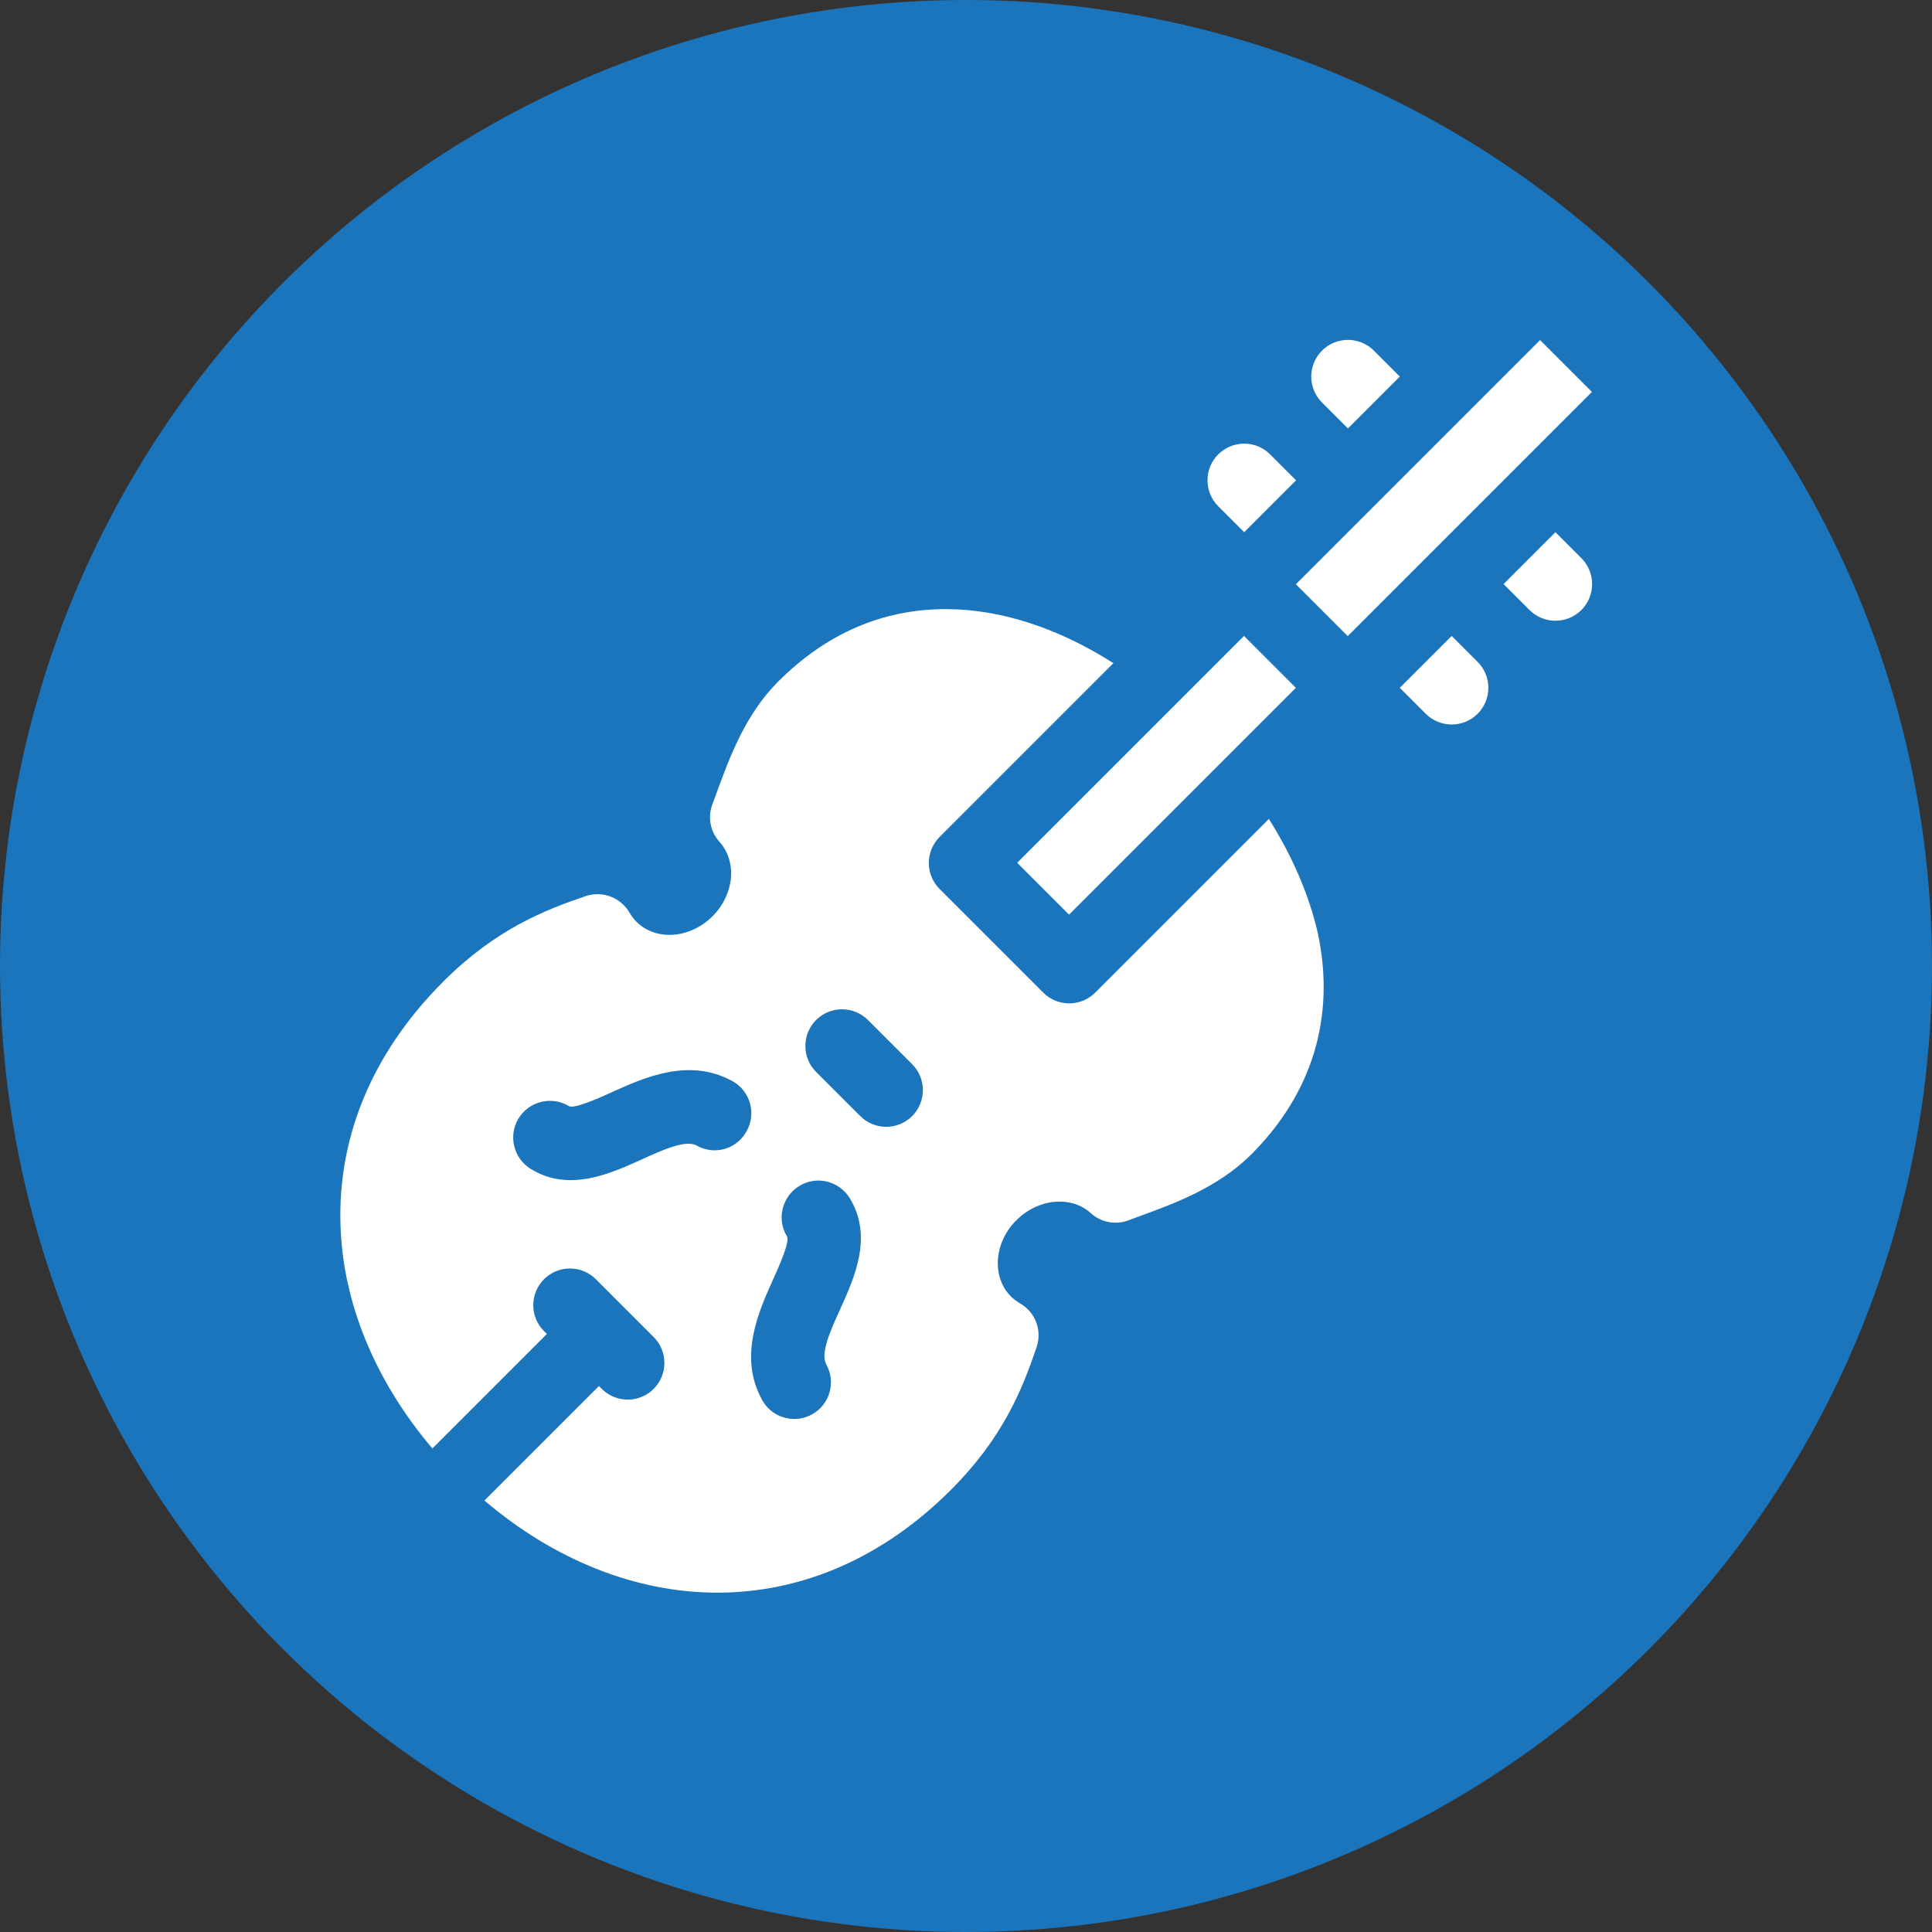
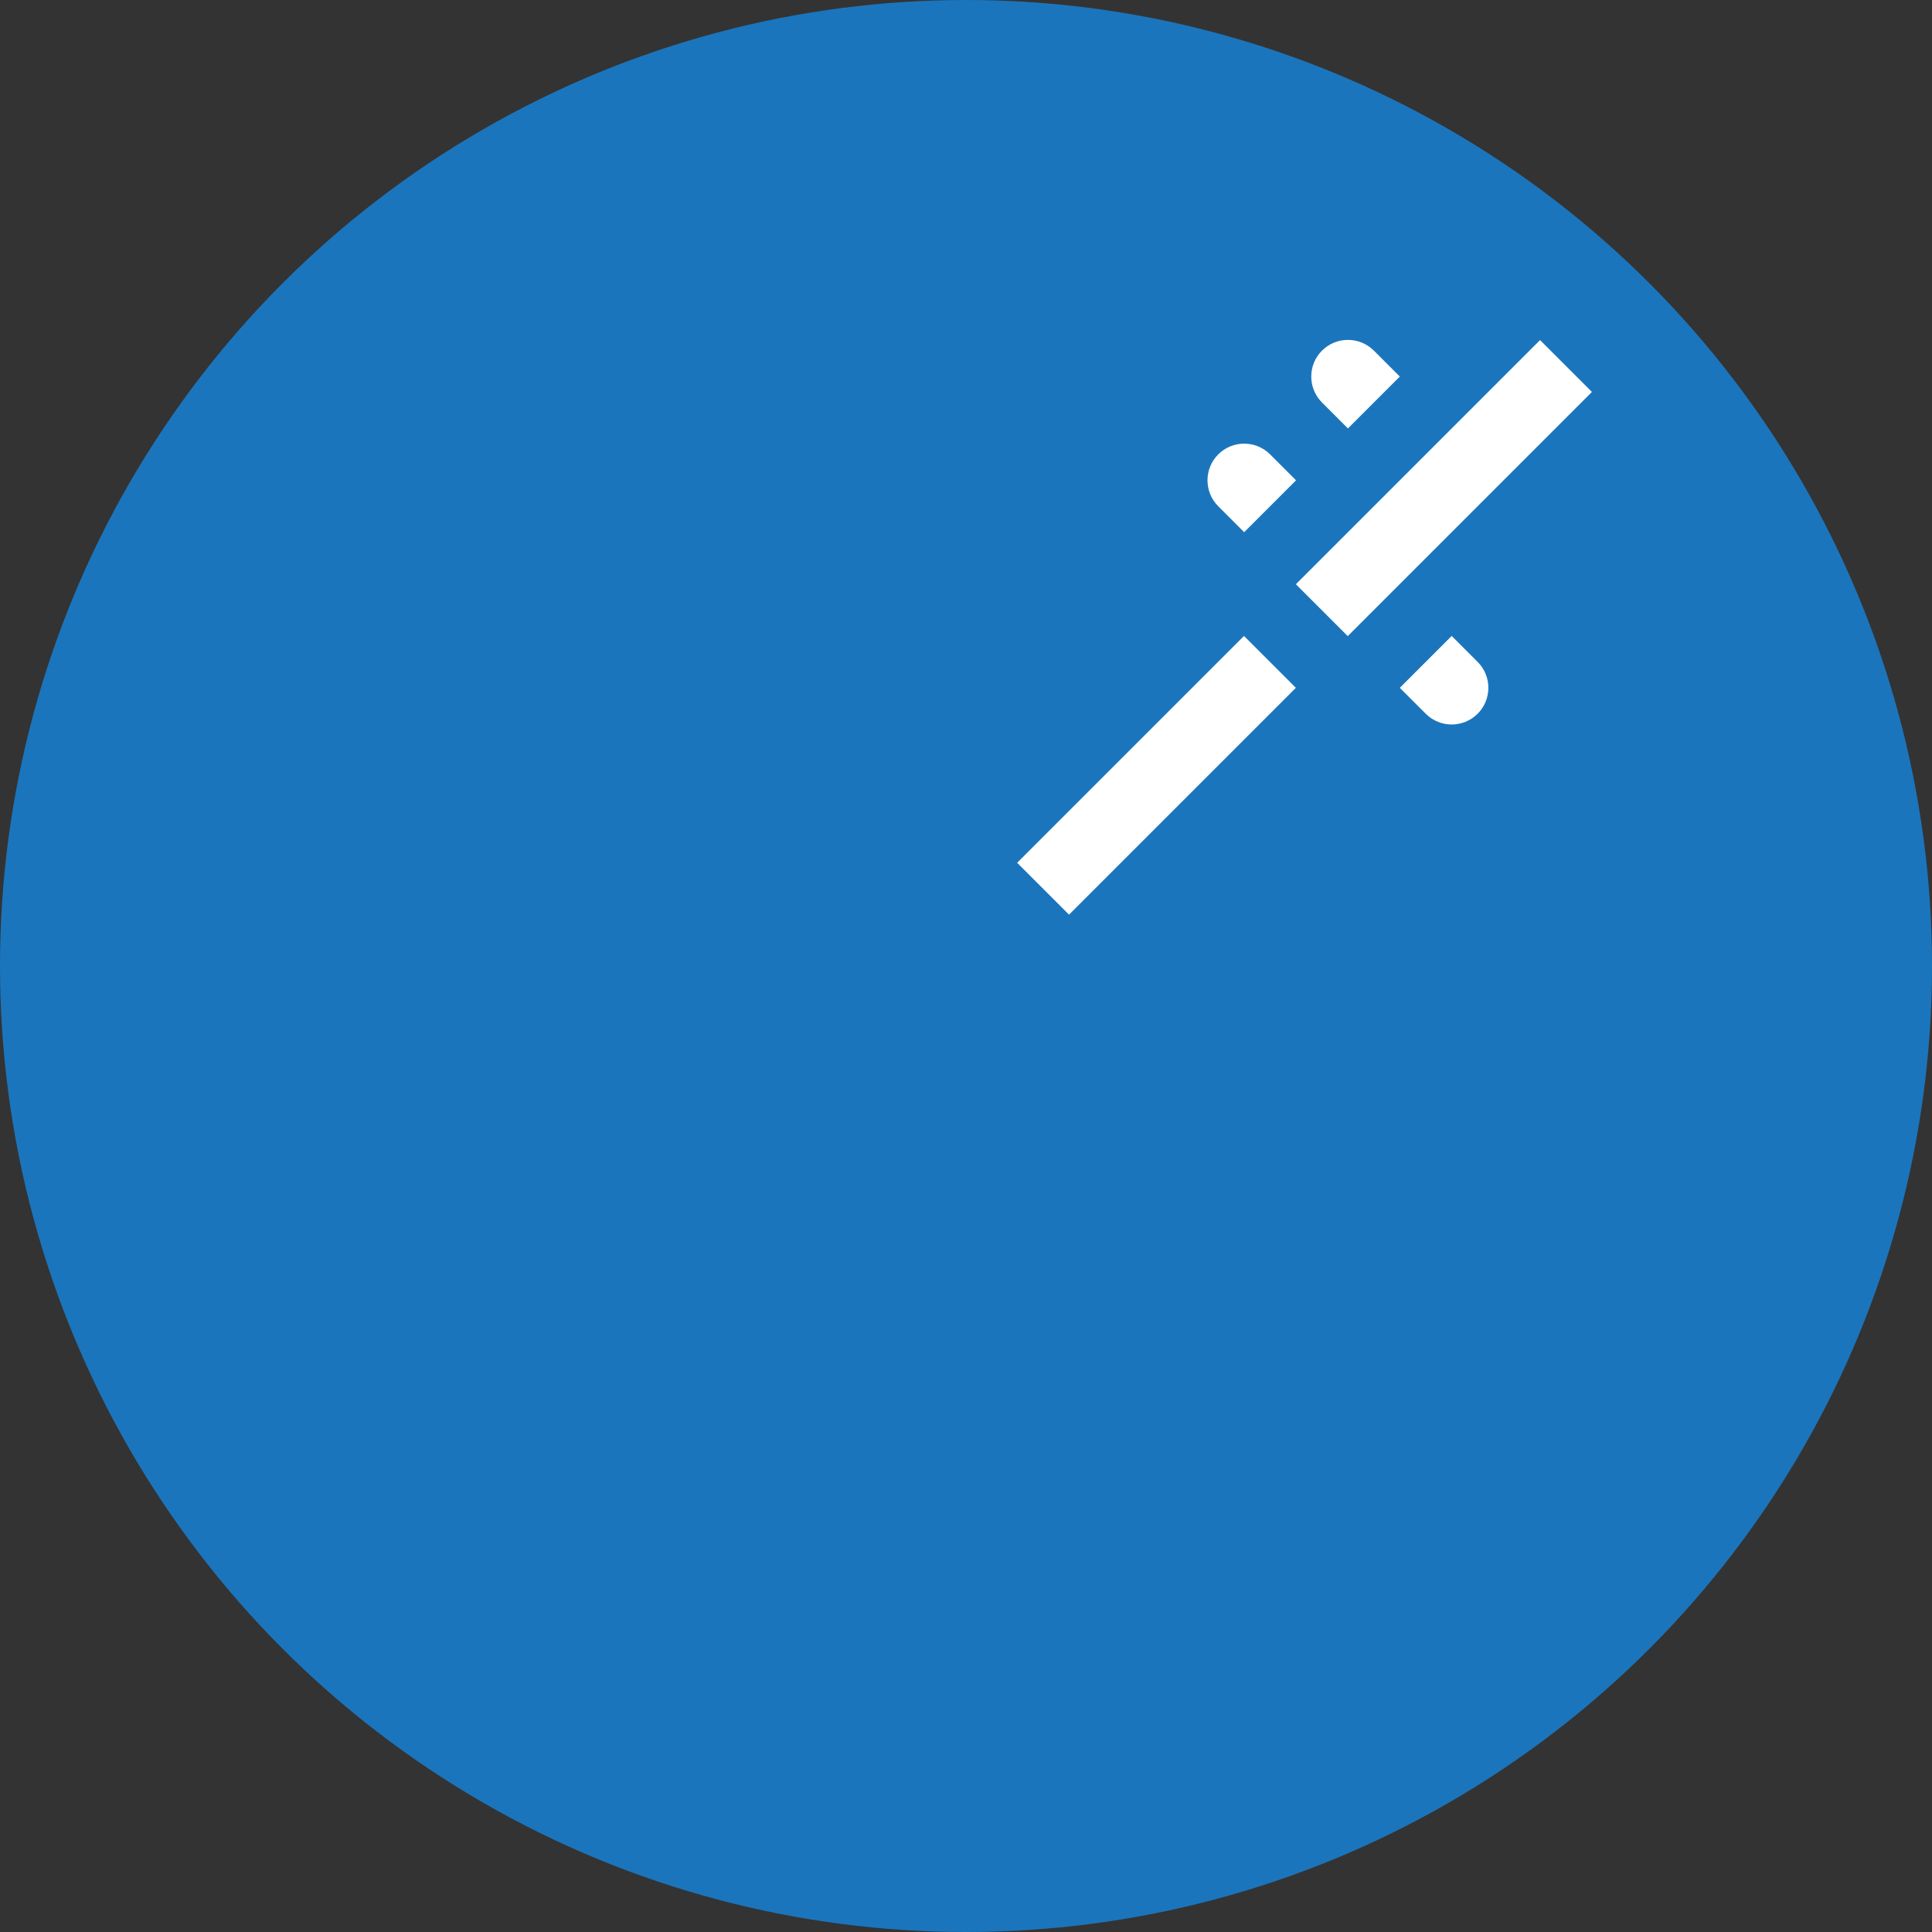
<svg xmlns="http://www.w3.org/2000/svg" version="1.1" x="0px" y="0px" viewBox="0 0 1080 1080" style="enable-background:new 0 0 1080 1080;" xml:space="preserve">
  <rect x="0" y="0" width="1080" height="1080" fill="#333333" stroke="none" />
  <style type="text/css">
	.st0{fill:#1B75BC;}
	.st1{display:none;}
	.st2{display:inline;fill:#00A79D;}
	.st3{display:inline;fill:#8DC63F;}
	.st4{display:inline;fill:#00A651;}
	.st5{display:inline;fill:#F9ED32;}
	.st6{display:inline;fill:#939598;}
	.st7{display:inline;fill:#F26522;}
	.st8{display:inline;fill:#EF4136;}
	.st9{display:inline;fill:#F7941D;}
	.st10{display:inline;fill:#27AAE1;}
	.st11{display:inline;fill:#8B5E3C;}
	.st12{display:inline;fill:#FFDE17;}
	.st13{display:inline;}
	.st14{fill:#FFFFFF;}
	.st15{display:inline;fill:#FFFFFF;}
</style>
  <g id="CIRCLES">
    <g id="CIRCLE">
      <circle class="st0" cx="540" cy="540" r="540" />
    </g>
    <g id="CIRCLE_11_" class="st1">
      <circle class="st2" cx="540" cy="540" r="540" />
    </g>
    <g id="CIRCLE_10_" class="st1">
      <circle class="st3" cx="540" cy="540" r="540" />
    </g>
    <g id="CIRCLE_9_" class="st1">
      <circle class="st4" cx="540" cy="540" r="540" />
    </g>
    <g id="CIRCLE_8_" class="st1">
      <circle class="st5" cx="540" cy="540" r="540" />
    </g>
    <g id="CIRCLE_7_" class="st1">
      <circle class="st6" cx="540" cy="540" r="540" />
    </g>
    <g id="CIRCLE_6_" class="st1">
      <circle class="st7" cx="540" cy="540" r="540" />
    </g>
    <g id="CIRCLE_5_" class="st1">
      <circle class="st8" cx="540" cy="540" r="540" />
    </g>
    <g id="CIRCLE_4_" class="st1">
      <circle class="st9" cx="540" cy="540" r="540" />
    </g>
    <g id="CIRCLE_3_" class="st1">
      <circle class="st10" cx="540" cy="540" r="540" />
    </g>
    <g id="CIRCLE_2_" class="st1">
      <circle class="st11" cx="540" cy="540" r="540" />
    </g>
    <g id="CIRCLE_1_" class="st1">
      <circle class="st12" cx="540" cy="540" r="540" />
    </g>
  </g>
  <g>
    <g id="BRASS" class="st1">
      <g class="st13">
        <path class="st14" d="M506.6,471.4l101.9,101.9l175.3-76.9L583.7,296.2L506.6,471.4z" />
        <path class="st14" d="M917.3,462.3L617.8,162.9c-3.6-3.6-9.5-3.6-13.2,0l-37,37c-3.6,3.6-3.6,9.5,0,13.2     c29.9,30,0.9,0.9,299.4,299.5c3.6,3.6,9.5,3.6,13.2,0l37-37C920.9,471.8,920.9,465.9,917.3,462.3z" />
        <path class="st14" d="M279.3,709.3l-54.5,54.5c-6.3,6.3-6.3,16.6,0,22.9l68.4,68.4c6.3,6.3,16.6,6.3,22.9,0     c17.7-17.7,48.8-48.8,54.5-54.5L279.3,709.3z" />
        <path class="st14" d="M312.8,675.7l66-66l91.3,91.3l-66,66L312.8,675.7z" />
        <path class="st14" d="M569.7,601.5l-91.3-91.3l-66,66l91.3,91.3L569.7,601.5z" />
      </g>
    </g>
    <g id="AC._BASS_GUITAR" class="st1">
-       <path class="st15" d="M608,413.7l28.6-28.6l59.2,59.2l-28.6,28.6L608,413.7z" />
+       <path class="st15" d="M608,413.7l28.6-28.6l59.2,59.2l-28.6,28.6L608,413.7" />
      <path class="st15" d="M550.7,471l28.6-28.6l59.2,59.2l-28.6,28.6L550.7,471z" />
      <path class="st15" d="M705.6,280.8c-3.3,1.6-4.7,5.4-3.3,8.7l0.3,0.6l6.9,22.2c-0.4,0.3-0.7,0.7-1.1,1l-43,43l59.2,59.2l43-43    c0.5-0.5,0.9-1,1.4-1.5l22.2,6.9c3.2,1,6.7-0.5,8.1-3.5c27.9-58.6,84.4-85.8,86.9-86.9c1.7-0.8,2.9-2.2,3.5-3.9    c0.6-1.7,0.5-3.6-0.4-5.3l-28.5-56c-0.3-0.6-0.7-1.2-1.2-1.7c-0.5-0.5-1.1-0.9-1.7-1.2l-55.2-28.1l-0.5-0.3    c-1.4-0.9-3.1-1.2-4.7-0.9c-2.2,0.4-4,1.8-4.9,3.8C792.3,194.5,764.8,252.7,705.6,280.8L705.6,280.8z" />
-       <path class="st15" d="M555.4,719.2c-0.8-12.3,7.1-23.3,18.8-26.1c20.5-5,39.3-15.6,54.3-30.7c10.6-10.7,18.9-23.3,24.6-37.2    c3.1-7.6,1.3-16.2-4.4-22c-0.1-0.1-0.2-0.2-0.3-0.3c-6-5.7-14.8-7.3-22.4-3.9c-20.6,9.3-48.4,4.2-72.9-12l28.2-28.2l-59.2-59.2    l-17.8,17.8c-3.9-19.6-0.4-38,11.5-50c3.4-3.4,7.5-6.2,12-8.4c7.8-3.7,12.5-11.9,11.5-20.5c-0.9-8.6-7.2-15.7-15.7-17.6    c-38.7-8.8-78.4,2.5-106.3,30.2c-15.1,15-25.7,33.8-30.7,54.5c-2.8,11.6-13.8,19.6-26.1,18.8c-46.8-2.8-92.6,14.5-125.5,47.4    c-59.9,59.9-59.9,157.5,0,217.4l55.6,55.6C350.5,905,448.1,905,508,845C541.1,812,558.3,766.1,555.4,719.2z M397.2,725.5    l-42.7-42.7c-7.9-7.9-7.9-20.7,0-28.7c7.9-7.9,20.7-7.9,28.7,0l42.7,42.7c7.9,7.9,7.9,20.7,0,28.7    C417.9,733.5,405.1,733.5,397.2,725.5z M461.2,661.5l-42.7-42.7c-7.9-7.9-7.9-20.7,0-28.7c7.9-7.9,20.7-7.9,28.7,0l42.7,42.7    c7.9,7.9,7.9,20.7,0,28.7C482,669.4,469.1,669.4,461.2,661.5L461.2,661.5z" />
    </g>
    <g id="SOUND_SET" class="st1">
      <g class="st13">
        <g>
          <path class="st14" d="M496.4,345c24.1-24.1,63.2-24.1,87.3,0c4.3,4.3,9.8,6.4,15.4,6.4s11.2-2.1,15.4-6.4      c8.5-8.5,8.5-22.3,0-30.8c-41-41-107.8-41-148.9,0c-8.5,8.5-8.5,22.3,0,30.8C474.1,353.5,487.9,353.5,496.4,345L496.4,345z" />
        </g>
        <g>
          <path class="st14" d="M409.5,258.2c-8.5,8.5-8.5,22.3,0,30.8c8.5,8.5,22.3,8.5,30.8,0c54.9-54.9,144.4-54.9,199.3,0      c4.3,4.3,9.8,6.4,15.4,6.4s11.2-2.1,15.4-6.4c8.5-8.5,8.5-22.3,0-30.8C598.5,186.2,481.5,186.2,409.5,258.2z" />
        </g>
        <g>
          <g>
            <path class="st14" d="M430.5,779.2h218.9v56.6H430.5L430.5,779.2z" />
          </g>
          <g>
            <circle class="st14" cx="539.9" cy="606.8" r="19.1" />
          </g>
          <g>
            <path class="st14" d="M430.5,732.7h218.9V494.3c0-5.8-4.7-10.5-10.5-10.5H441c-5.8,0-10.5,4.7-10.5,10.5V732.7z M539.9,541.2       c36.2,0,65.6,29.4,65.6,65.6s-29.4,65.6-65.6,65.6s-65.6-29.4-65.6-65.6S503.7,541.2,539.9,541.2z" />
          </g>
          <g>
            <path class="st14" d="M875.6,314.1H710.3c-7.9,0-14.4,6.5-14.4,14.4v507.3h179.7c7.9,0,14.4-6.5,14.4-14.4V328.5       C890,320.6,883.5,314.1,875.6,314.1z M809.4,730.3c-9.1,9.1-23.8,9.1-32.9,0c-9.1-9.1-9.1-23.8,0-32.9c9.1-9.1,23.8-9.1,32.9,0       C818.5,706.6,818.5,721.3,809.4,730.3z M809.4,637.4c-9.1,9.1-23.8,9.1-32.9,0c-9.1-9.1-9.1-23.8,0-32.9       c9.1-9.1,23.8-9.1,32.9,0C818.5,613.6,818.5,628.3,809.4,637.4z M793,518.1c-36.2,0-65.6-29.4-65.6-65.6s29.4-65.6,65.6-65.6       c36.2,0,65.6,29.4,65.6,65.6S829.1,518.1,793,518.1z" />
          </g>
          <g>
            <path class="st14" d="M793,433.3c-10.6,0-19.1,8.6-19.1,19.1s8.6,19.1,19.1,19.1s19.1-8.6,19.1-19.1S803.5,433.3,793,433.3z" />
          </g>
          <g>
-             <path class="st14" d="M384.1,328.5c0-7.9-6.5-14.4-14.4-14.4H204.4c-7.9,0-14.4,6.5-14.4,14.4v492.8c0,7.9,6.5,14.4,14.4,14.4       h179.7V328.5z M303.5,730.3c-9.1,9.1-23.8,9.1-32.9,0c-9.1-9.1-9.1-23.8,0-32.9c9.1-9.1,23.8-9.1,32.9,0       C312.5,706.6,312.5,721.3,303.5,730.3z M303.5,637.4c-9.1,9.1-23.8,9.1-32.9,0c-9.1-9.1-9.1-23.8,0-32.9       c9.1-9.1,23.8-9.1,32.9,0S312.5,628.3,303.5,637.4z M287,518.1c-36.2,0-65.6-29.4-65.6-65.6s29.4-65.6,65.6-65.6       s65.6,29.4,65.6,65.6S323.2,518.1,287,518.1z" />
-           </g>
+             </g>
          <g>
            <path class="st14" d="M287,433.3c-10.6,0-19.1,8.6-19.1,19.1s8.6,19.1,19.1,19.1s19.1-8.6,19.1-19.1S297.6,433.3,287,433.3z" />
          </g>
        </g>
      </g>
    </g>
    <g id="STOOL" class="st1">
      <g class="st13">
        <path class="st14" d="M704.3,564.8h-91.2c0-24.9-18-46.2-43.8-55.6c4.4-4.5,6.1-11.8,6.1-20.4c0-13.7-3.4-24.9-17.2-24.9h-8.9     v-43.6h8.9c13.9,0,17.2-3.4,17.2-7.6c0-4.1-3.4-7.5-17.2-7.5h-8.9v-22.9h8.9c13.9,0,17.2-3.4,17.2-7.6c0-4.1-3.4-7.5-17.2-7.5     h-8.9v-22.9h8.9c13.9,0,17.2-3.4,17.2-7.6c0-4.1-3.4-7.5-17.2-7.5h-8.9v-23h8.9c13.9,0,17.2-3.3,17.2-7.6c0-4.1-3.4-7.5-17.2-7.5     h-8.9V265h73.7c63.9,0,79.2-7.8,79.2-17.5c0-9.7-15.3-17.5-79.2-17.5H457.2c-63.9,0-79.1,7.8-79.1,17.5     c0,9.6,15.3,17.5,79.1,17.5h73.8v25.9h-9c-13.9,0-17.2,3.4-17.2,7.5c0,4.2,3.3,7.6,17.2,7.6h8.9v23h-8.9     c-13.9,0-17.2,3.4-17.2,7.5c0,4.2,3.3,7.6,17.2,7.6h8.9V367h-8.9c-13.9,0-17.2,3.4-17.2,7.5c0,4.2,3.3,7.6,17.2,7.6h8.9v22.9     h-8.9c-13.9,0-17.2,3.4-17.2,7.5c0,4.2,3.3,7.6,17.2,7.6h8.9v43.7h-8.9c-13.9,0-17.2,11.2-17.2,24.9c0,8.7,1.7,15.9,6.1,20.4     C485,518.6,467,540,467,564.8h-91.3L266.2,930h44.1l113.2-255.6h86.7V930h59.6V674.4h86.7L769.7,930h44.1L704.3,564.8z" />
      </g>
    </g>
    <g id="WTF" class="st1">
      <path class="st15" d="M761.5,771.4V643.9H540c-57.3,0-103.9-46.6-103.9-103.9S482.7,436.1,540,436.1h194.1V325.4h69.7    c8.7,11.6,22.6,19.1,38.3,19.1c26.4,0,47.9-21.4,47.9-47.9s-21.4-47.9-47.9-47.9c-16.8,0-31.7,8.7-40.2,21.9H679.5v110.7h-71.1    V190H493.9l-24.8,93.2c-21.1,5.8-41.3,14.2-60.4,25.1l-82.8-47.7l-65.1,65.1l47.7,82.8c-10.9,19.1-19.3,39.4-25.1,60.4L190,493.9    v92.3l93.2,24.8c5.8,21.1,14.2,41.3,25.1,60.4l-47.7,82.8l65.1,65.1l82.8-47.7c19.1,10.9,39.4,19.3,60.4,25.1l24.8,93.2h114.5    V698.6h98.4v72.9c-12.4,8.6-20.5,23-20.5,39.3c0,26.4,21.4,47.9,47.9,47.9s47.9-21.4,47.9-47.9C782,794.4,773.9,780.1,761.5,771.4    z M553.7,835.3h-17.8l-22.5-84.6l-16.5-3.4c-25.8-5.4-50.3-15.5-72.8-30.3l-14.1-9.2L334.9,751l-5.9-5.9l43.3-75.1l-9.2-14.1    c-14.7-22.4-24.9-46.9-30.3-72.8l-3.4-16.5l-84.6-22.5v-8.2l84.6-22.5l3.4-16.5c5.4-25.8,15.5-50.3,30.3-72.8l9.2-14.1L329,334.9    l5.9-5.9l75.1,43.3l14.1-9.2c22.4-14.7,46.9-24.9,72.8-30.3l16.5-3.4l22.5-84.6h17.8v136.7H540c-87.5,0-158.6,71.1-158.6,158.6    S452.5,698.6,540,698.6h13.7V835.3z M890,540c0,26.4-21.4,47.9-47.9,47.9c-16.3,0-30.6-8.1-39.3-20.5H580.6    c-8.6,12.4-23,20.5-39.3,20.5c-26.4,0-47.9-21.4-47.9-47.9s21.4-47.9,47.9-47.9c16.3,0,30.6,8.1,39.3,20.5h222.3    c8.6-12.4,23-20.5,39.3-20.5C868.6,492.1,890,513.6,890,540z" />
    </g>
    <g id="OTHER_OTHER" class="st1">
      <path class="st15" d="M849,805.2V233.8H231.1v571.5H190v41h700v-41H849z M404.8,308.1c-3.4,3.4-6.2,7.4-8.2,11.9    c-4.1,9.4-4.2,20.2-0.2,29.5l8.1,18.8l71.2-30.6l-8.1-18.8c-4.2-9.8-12.3-16.9-21.9-20.3v-23.9h73.3V303    c-11,6.7-18.3,18.5-18.3,31.9v20.5h77.5v-20.5c0-13.4-7.3-25.2-18.3-31.9v-28.3h77.6v22.8c-10.9,2.7-20.5,10-25.3,20.9l-8.3,18.7    l70.8,31.5l8.3-18.7c4.1-9.3,4.2-20,0.2-29.5c-1.2-2.9-2.8-5.6-4.7-8.1v-37.5h44.4v410.2H356.8V274.8h48V308.1z M808,726h-43.8    v-41H808V726z M808,643.9h-43.8v-41H808V643.9z M808,561.9h-43.8v-41H808V561.9z M808,479.9h-43.8v-41H808V479.9z M808,397.8    h-43.8v-41H808V397.8z M315.8,397.8h-43.6v-41h43.6V397.8z M315.8,438.8v41h-43.6v-41H315.8z M315.8,520.9v41h-43.6v-41H315.8z     M315.8,602.9v41h-43.6v-41H315.8z M315.8,684.9v41h-43.6v-41H315.8z M356.8,725.9h366.4v79.3H356.8V725.9z M764.2,767H808v38.2    h-43.8V767z M808,315.8h-43.8v-41H808V315.8z M315.8,274.8v41h-43.6v-41H315.8z M272.1,767h43.6v38.2h-43.6V767z" />
    </g>
    <g id="OTHER_KEYS" class="st1">
      <g class="st13">
        <path class="st14" d="M361.8,631.2V240h-98.3c-12.9,0-23.4,10.5-23.4,23.4v553.1c0,12.9,10.5,23.4,23.4,23.4h151.1V648.7h-35.2     C369.6,648.7,361.8,640.9,361.8,631.2z" />
        <path class="st14" d="M574.5,631.2V240h-72.2v391.2c0,9.7-7.9,17.5-17.5,17.5h-35.2V840h177.7V648.7H592     C582.3,648.7,574.5,640.9,574.5,631.2z" />
        <path class="st14" d="M816.6,240H715.1v391.2c0,9.7-7.8,17.5-17.5,17.5h-35.2V840h154.2c12.9,0,23.4-10.5,23.4-23.4V263.4     C840,250.5,829.5,240,816.6,240L816.6,240z" />
        <path class="st14" d="M467.3,240c-33.2,0-38.5,0-70.5,0v373.7h70.5V240z" />
        <path class="st14" d="M680,240c-33.2,0-38.5,0-70.5,0v373.7H680V240z" />
      </g>
    </g>
    <g id="EAR" class="st1">
      <g class="st13">
        <g>
          <path class="st14" d="M752.8,353.7c-7.3,2.1-11.5,9.6-9.4,16.9c8.2,28.7,11.4,59.5,9.5,91.5c-3.5,59.3-32.4,96.4-88.1,148.2      c-67.2,62.5-82.5,104.5-94.8,138.2c-9.1,25.1-16.4,44.9-42.7,68.7c-30.7,27.7-70.6,40.2-104.1,32.7      c-24.8-5.6-38.3-23.6-45.2-37.7c-12.9-26.3-13.6-61.1-1.7-86.5l0.5-1c9.1-19.6,19.5-41.7,23.3-67.2      c10.8-71.7-9.2-117.9-28.9-155.6c-44.7-85.8-45.3-149.1-2-205.2c21.1-27.3,51.5-48.9,88-62.5c86-32.2,169.1-18.3,228,38      c5.5,5.2,14.1,5,19.3-0.4c5.2-5.5,5-14.1-0.4-19.3c-31.5-30.2-71-50.4-114.1-58.5c-45.8-8.6-93.7-3.7-142.4,14.6      c-41.3,15.4-75.9,40.1-100.1,71.4c-50.1,64.8-50.3,139.3-0.6,234.5c17.6,33.8,35.7,75.3,26.1,138.8      c-3.2,21.5-12.7,41.8-21.1,59.7l-0.5,1c-15.5,33.1-14.7,76.3,1.9,110.2c13.5,27.5,36.1,46.1,63.8,52.3      c8.6,1.9,17.5,2.9,26.4,2.9c35.3,0,71.9-14.8,102-42c31.4-28.3,40.5-53.3,50.1-79.7c11.9-32.6,25.3-69.6,87.7-127.6      c50.3-46.8,92.3-91.6,96.7-166.6c2.1-35.1-1.4-68.9-10.5-100.6C767.7,355.8,760.1,351.6,752.8,353.7L752.8,353.7z" />
          <path class="st14" d="M422.4,732.1c-6.8-3.2-15-0.2-18.2,6.6c-15.1,32.3-6.3,52.3,0.2,61.4c9.2,12.7,25,19.8,43.2,19.8      c2.8,0,5.8-0.2,8.7-0.5c26.4-3.2,61-21.9,78.6-65c2.9-7-0.5-15-7.5-17.8c-7-2.9-15,0.5-17.8,7.5c-13.2,32.1-37.8,46-56.6,48.2      c-11.9,1.4-21.8-1.6-26.5-8.2c-5.2-7.3-4.4-19.2,2.4-33.8C432.2,743.4,429.3,735.3,422.4,732.1z" />
          <path class="st14" d="M543.6,636.2c-5.6,5.1-6,13.7-0.9,19.3c2.7,3,6.4,4.5,10.1,4.5c3.3,0,6.6-1.2,9.2-3.6      c94.1-85.9,135.8-145.9,139.6-200.8c2-28-0.7-54-7.9-77.2c-16.8-53.9-58.5-92.2-114.5-104.9c-59.6-13.6-122.9,4.3-161.2,45.5      c-24.2,26-44.5,68.6-28.9,109.9c16.9,44.8,63.2,67.4,98.1,63.3c17.2-2,28.5,4,32.8,17.4c7,21.9-6.2,55.8-40.5,74.7      c-6.6,3.6-9,12-5.4,18.6c3.6,6.6,12,9,18.6,5.4c48.4-26.6,63.6-75,53.4-106.9c-8.3-25.9-32-39.8-62.1-36.2      c-24,2.8-57.3-13.9-69.4-45.8c-11.2-29.6,4.7-61.6,23.3-81.6c31.3-33.7,85.6-48.7,135.1-37.4c27.2,6.2,75.6,25.6,94.5,86.3      c6.2,20,8.4,42.6,6.7,67.2C671.2,500.3,630.8,556.6,543.6,636.2L543.6,636.2z" />
          <path class="st14" d="M934.4,686.4h-10.9c-51.6,0-93.7-30.7-114.3-49c-4-3.6-9.8-4.5-14.7-2.3c-4.9,2.2-8.1,7.1-8.1,12.5v228.8      c0,5.4,3.2,10.3,8.1,12.5c1.8,0.8,3.7,1.2,5.6,1.2c3.3,0,6.5-1.2,9.1-3.5c20.5-18.3,62.7-49,114.3-49h10.9      c41.7,0,75.6-33.9,75.6-75.6S976.1,686.4,934.4,686.4L934.4,686.4z M813.9,675.9c23.6,16.6,56.9,33.9,96,37.3v97.7      c-39.1,3.4-72.4,20.7-96,37.3V675.9z M937.3,810.1v-96.3c25.3,1.5,45.4,22.5,45.4,48.1S962.5,808.6,937.3,810.1z" />
          <path class="st14" d="M711.5,686.4c5.3-5.3,5.3-14,0-19.3c-5.3-5.3-14-5.3-19.3,0c-52.3,52.3-52.3,137.4,0,189.7      c2.7,2.7,6.2,4,9.7,4s7-1.3,9.7-4c5.3-5.3,5.3-14,0-19.3C669.9,795.8,669.9,728.1,711.5,686.4z" />
          <path class="st14" d="M749.8,724.8c5.3-5.3,5.3-14,0-19.3c-5.3-5.3-14-5.3-19.3,0c-31.2,31.2-31.2,81.9,0,113.1      c2.7,2.7,6.2,4,9.7,4c3.5,0,7-1.3,9.7-4c5.3-5.3,5.3-14,0-19.3C729.3,778.6,729.3,745.3,749.8,724.8L749.8,724.8z" />
          <path class="st14" d="M723.1,320.5c2.7,2.7,6.2,4,9.6,4c3.5,0,7-1.3,9.7-4c5.3-5.3,5.3-14,0-19.4c-5.3-5.3-14-5.3-19.3,0      C717.8,306.4,717.8,315.1,723.1,320.5L723.1,320.5z" />
        </g>
      </g>
    </g>
    <g id="TAPE" class="st1">
      <path class="st15" d="M890,408.8c0-88.5-72-160.4-160.4-160.4H350.4c-88.5,0-160.4,72-160.4,160.4c0,34.5,11,66.4,29.6,92.5    c-0.1,0.8-0.5,1.5-0.5,2.2v239.3c0,49,38.6,88.8,86.1,88.8h469.5c47.5,0,86.1-39.9,86.1-88.8V503.5c0-0.8-0.4-1.5-0.5-2.2    C879,475.1,890,443.2,890,408.8z M658.8,621.1c-10.7-13.8-27.2-22.8-45.9-22.8H467.1c-18.7,0-35.2,9-45.9,22.8l-61.9-52.4    c84.3-4.6,151.6-74.5,151.6-160c0-38.7-13.8-74.3-36.8-102.1h131.9c-22.9,27.8-36.8,63.4-36.8,102.1c0,85.5,67.3,155.3,151.6,160    L658.8,621.1z M831.7,408.8c0,9.1-1.6,17.8-3.9,26.3c-0.2-0.1-0.3-0.4-0.6-0.5l-37.9-21.9c-14.1-8.1-31.9-3.3-39.9,10.7    c-8,14-3.3,31.8,10.7,39.8l37.1,21.4c-18.1,16.1-41.6,26.3-67.7,26.3c-26,0-49.6-10.1-67.7-26.3l37.1-21.4    c13.9-8.1,18.7-25.9,10.6-39.8c-8.1-14-25.9-18.8-39.8-10.7l-37.9,21.9c-0.2,0.1-0.4,0.4-0.6,0.5c-2.3-8.4-3.9-17.1-3.9-26.3    c0-46.1,30.9-84.7,72.9-97.3v39c0,16.1,13.1,29.2,29.2,29.2c16.1,0,29.2-13.1,29.2-29.2v-39C800.8,324.1,831.7,362.7,831.7,408.8z     M321.3,311.4v39c0,16.1,13.1,29.2,29.2,29.2s29.2-13.1,29.2-29.2v-39c42,12.7,72.9,51.2,72.9,97.3c0,9.1-1.6,17.8-3.9,26.3    c-0.2-0.1-0.4-0.4-0.6-0.5l-37.9-21.9c-14-8.1-31.8-3.3-39.8,10.7c-8,14-3.3,31.8,10.7,39.8l37.1,21.4    c-18.1,16.1-41.6,26.3-67.7,26.3c-27.2,0-51.8-10.9-70.1-28.2l36.6-13.7c15.1-5.7,22.7-22.5,17.1-37.6    c-5.7-15.1-22.5-22.7-37.6-17.1l-45.4,17c-1.6-7.3-2.7-14.8-2.7-22.5C248.3,362.7,279.2,324.1,321.3,311.4L321.3,311.4z" />
    </g>
    <g id="CD" class="st1">
      <path class="st15" d="M590,540c0,27.6-22.4,50-50,50s-50-22.4-50-50s22.4-50,50-50S590,512.4,590,540z" />
      <path class="st15" d="M665,540c0-69-56-125-125-125s-125,56-125,125s56,125,125,125C609,664.9,664.9,609,665,540z M465,540    c0-41.4,33.6-75,75-75s75,33.6,75,75s-33.6,75-75,75C498.6,615,465,581.4,465,540z" />
      <path class="st15" d="M527.5,340.4v-100c-98.2,4-188.2,56-240.8,139l86.7,50C408,377.3,465,344.3,527.5,340.4z" />
      <path class="st15" d="M640,713.2c-26.7,15.5-56.7,24.5-87.5,26.4l-0.1,100c98.3-4,188.3-55.9,240.9-139l-86.7-50    C689.6,676.3,666.8,697.8,640,713.2z" />
-       <path class="st15" d="M540,190c-193.3,0-350,156.7-350,350s156.7,350,350,350s350-156.7,350-350C889.8,346.8,733.2,190.2,540,190z     M380.9,458.3c-3.2,0.9-6.6,0.4-9.5-1.2l-108.2-62.4c-6-3.4-8-11.1-4.6-17c57.8-100.4,164.7-162.3,280.5-162.5h1    c6.9,0,12.5,5.6,12.5,12.5l-0.1,124.8c0,6.9-5.6,12.5-12.5,12.5c-0.2,0-0.4,0-0.6,0c-62.3,0.2-119.8,33.6-150.9,87.5    C386.8,455.4,384.1,457.5,380.9,458.3z M390,540c0-82.8,67.2-150,150-150s150,67.2,150,150s-67.2,150-150,150    C457.2,689.9,390.1,622.8,390,540z M702.5,821.5c-49.1,28.4-104.9,43.4-161.6,43.4h-1c-6.9,0-12.5-5.6-12.5-12.5l0.1-124.9    c0-6.9,5.6-12.5,12.5-12.5c0.2,0,0.4,0,0.6,0c62.3-0.2,119.8-33.6,150.9-87.5c1.6-2.9,4.4-5,7.6-5.9c3.2-0.9,6.6-0.4,9.5,1.2    l108.2,62.4c6,3.4,8,11.1,4.6,17C793,751.8,752,792.9,702.5,821.5z" />
    </g>
    <g id="GUITAR_OTHER" class="st1">
      <path class="st15" d="M786.1,258.4c-11.3,0-20.5,9.2-20.5,20.5v6.8h-57.9l3.2-46.4c0.6-9-4.8-17.4-13.2-20.6    C647,199.6,594,190,540,190s-107.1,9.6-157.6,28.7c-8.5,3.2-13.8,11.5-13.2,20.6l3.1,46.5h-57.8v-6.8c0-11.3-9.2-20.5-20.5-20.5    s-20.5,9.2-20.5,20.5v54.7c0,11.3,9.2,20.5,20.5,20.5s20.5-9.2,20.5-20.5v-6.8H375l6.4,95.7h-53.3v-6.8c0-11.3-9.2-20.5-20.5-20.5    s-20.5,9.2-20.5,20.5v54.7c0,11.3,9.2,20.5,20.5,20.5s20.5-9.2,20.5-20.5v-6.8h56l6.4,95.7h-48.7v-6.8c0-11.3-9.2-20.5-20.5-20.5    s-20.5,9.2-20.5,20.5V607c0,11.3,9.2,20.5,20.5,20.5s20.5-9.2,20.5-20.5v-6.8h51.5l0.5,8.2c0.3,3.9,1.6,7.6,3.9,10.8l30.1,41    c3.9,5.3,10,8.4,16.5,8.4h191.4c6.6,0,12.9-3.2,16.7-8.6l29.2-41c2.2-3.1,3.5-6.7,3.7-10.5l0.6-8.3h52.3v6.8    c0,11.3,9.2,20.5,20.5,20.5s20.5-9.2,20.5-20.5v-54.7c0-11.3-9.2-20.5-20.5-20.5s-20.5,9.2-20.5,20.5v6.8h-49.5l6.6-95.7h56.6v6.8    c0,11.3,9.2,20.5,20.5,20.5s20.5-9.2,20.5-20.5v-54.7c0-11.3-9.2-20.5-20.5-20.5s-20.5,9.2-20.5,20.5v6.8h-53.7l6.6-95.7h60.8v6.8    c0,11.3,9.2,20.5,20.5,20.5s20.5-9.2,20.5-20.5v-54.7C806.6,267.5,797.4,258.4,786.1,258.4z M464.8,292.5    c0-11.3,9.2-20.5,20.5-20.5s20.5,9.2,20.5,20.5v27.3c0,11.3-9.2,20.5-20.5,20.5s-20.5-9.2-20.5-20.5V292.5z M464.8,442.9v-27.3    c0-11.3,9.2-20.5,20.5-20.5s20.5,9.2,20.5,20.5v27.3c0,11.3-9.2,20.5-20.5,20.5S464.8,454.3,464.8,442.9z M512.7,566    c0,11.3-9.2,20.5-20.5,20.5s-20.5-9.2-20.5-20.5v-27.3c0-11.3,9.2-20.5,20.5-20.5s20.5,9.2,20.5,20.5V566z M608.4,566    c0,11.3-9.2,20.5-20.5,20.5s-20.5-9.2-20.5-20.5v-27.3c0-11.3,9.2-20.5,20.5-20.5s20.5,9.2,20.5,20.5V566z M615.2,442.9    c0,11.3-9.2,20.5-20.5,20.5s-20.5-9.2-20.5-20.5v-27.3c0-11.3,9.2-20.5,20.5-20.5s20.5,9.2,20.5,20.5V442.9z M615.2,319.9    c0,11.3-9.2,20.5-20.5,20.5s-20.5-9.2-20.5-20.5v-27.3c0-11.3,9.2-20.5,20.5-20.5s20.5,9.2,20.5,20.5V319.9z" />
      <path class="st15" d="M666.9,819.9H413.1l-3,48.3c-0.3,5.7,1.7,11.2,5.5,15.3c3.9,4.1,9.3,6.5,14.9,6.5h218.8    c5.7,0,11.1-2.3,14.9-6.5s5.9-9.7,5.5-15.3L666.9,819.9z" />
      <path class="st15" d="M419.9,709.5l-4.3,69.8h248.7l-4.3-69.8H419.9z" />
    </g>
    <g id="THEREMIN" class="st1">
      <g class="st13">
        <g>
          <path class="st14" d="M843.3,279.4v334.4H407.8v15.6H275.6c-47.2,0-85.6,38.4-85.6,85.6s38.4,85.6,85.6,85.6h15.6      c30.4,0,56.4-19.5,66-46.7h50.7v46.7H890V279.4H843.3z M407.8,707.2h-93.3v23.3c0,12.9-10.5,23.3-23.3,23.3h-15.6      c-21.4,0-38.9-17.4-38.9-38.9c0-21.4,17.4-38.9,38.9-38.9h132.2V707.2z M594.4,730.6h-46.7v-46.7h46.7V730.6z M672.2,730.6      h-46.7v-46.7h46.7V730.6z M750,730.6h-46.7v-46.7H750V730.6z" />
        </g>
      </g>
    </g>
    <g id="OTHER_STRINGS">
      <g>
-         <path class="st14" d="M709.3,457.8l-97.1,97.1c-4,4-9.3,6-14.5,6c-5.2,0-10.5-2-14.5-6l-58-58c-3.8-3.8-6-9.1-6-14.5     c0-5.4,2.2-10.7,6-14.5l97.2-97.2c-31-19.7-63.1-30.2-93.7-30.2c-35.3,0-66.8,13.6-93.7,40.5c-18.4,18.4-27.3,42.7-34.4,62.2     c-0.8,2.2-1.6,4.4-2.4,6.5c-2.7,7.2-1.1,15.2,4,20.9c10,11.1,8.3,29.4-3.9,41.6c-6.6,6.6-15.4,10.4-24.1,10.4     c-7.2,0-13.7-2.6-18.4-7.3c-1.5-1.5-2.8-3.3-3.9-5.1c-4.9-8.5-15.1-12.4-24.4-9.3c-23.3,7.9-50.6,18.7-79.7,47.8     c-40.7,40.7-60.5,89.7-57.2,141.7c2.6,41.7,20.6,83.4,51.1,119.3l64-64l-1.6-1.6c-8-8-8-21,0-29c8-8,21-8,29,0l32.3,32.3     c8,8,8,21,0,29c-4,4-9.3,6-14.5,6c-5.2,0-10.5-2-14.5-6l-1.6-1.6l-64,64c39.1,33.3,84.7,51.5,130.2,51.5h0     c47.9,0,93.1-19.9,130.7-57.6c29.1-29.1,39.9-56.4,47.8-79.7c3.1-9.3-0.7-19.5-9.3-24.4c-1.9-1.1-3.6-2.4-5.1-3.9     c-5-5-7.6-12-7.3-19.8c0.4-8.4,4-16.5,10.4-22.8c6.6-6.6,15.4-10.4,24.1-10.4c4.7,0,11.6,1.1,17.5,6.5c5.7,5.1,13.7,6.7,20.9,4     c2.1-0.8,4.3-1.6,6.5-2.4c19.5-7.1,43.7-16,62.2-34.4c34.4-34.4,47.3-77.3,37.2-124.1C731.7,500.2,722.5,478.7,709.3,457.8     L709.3,457.8z M389.5,640.4c-6.2-3.4-18.6,2.2-30.7,7.7c-11.9,5.4-25.7,11.6-39.8,11.6c-7.4,0-14.9-1.7-22.2-6.2     c-9.7-5.9-12.8-18.5-7-28.2c5.9-9.7,18.5-12.8,28.2-7c2.9,1.8,17.1-4.6,23.9-7.7c18.3-8.3,43.4-19.6,67.6-6.2     c9.9,5.5,13.4,18,7.9,27.9C411.9,642.4,399.4,646,389.5,640.4L389.5,640.4z M469.6,732c-5.5,12.1-11.1,24.6-7.7,30.7     c5.5,9.9,2,22.4-7.9,27.9c-3.2,1.8-6.6,2.6-10,2.6c-7.2,0-14.2-3.8-17.9-10.5c-13.5-24.2-2.1-49.3,6.1-67.6     c3.1-6.8,9.5-21,7.7-24c-5.9-9.7-2.7-22.3,7-28.2c9.7-5.9,22.3-2.7,28.2,7C488,691.3,477.8,713.9,469.6,732z M509.9,623.9     c-4,4-9.3,6-14.5,6c-5.2,0-10.5-2-14.5-6l-24.7-24.7c-8-8-8-21,0-29c8-8,21-8,29,0l24.7,24.7     C517.9,602.9,517.9,615.8,509.9,623.9L509.9,623.9z" />
        <path class="st14" d="M724.4,326.6l136.5-136.5l29,29L753.4,355.6L724.4,326.6z" />
        <path class="st14" d="M568.6,482.3l126.8-126.8l29,29L597.6,511.3L568.6,482.3z" />
-         <path class="st14" d="M869.5,297.5l-29,29L855,341c4,4,9.3,6,14.5,6c5.2,0,10.5-2,14.5-6c8-8,8-21,0-29L869.5,297.5z" />
        <path class="st14" d="M753.5,239.5l29-29L768,196c-8-8-21-8-29,0c-8,8-8,21,0,29L753.5,239.5z" />
        <path class="st14" d="M811.5,355.5l-29,29L797,399c4,4,9.3,6,14.5,6c5.2,0,10.5-2,14.5-6c8-8,8-21,0-29L811.5,355.5z" />
        <path class="st14" d="M695.5,297.5l29-29L710,254c-8-8-21-8-29,0c-8,8-8,21,0,29L695.5,297.5z" />
      </g>
    </g>
    <g>
	</g>
    <g>
	</g>
    <g>
	</g>
    <g>
	</g>
    <g>
	</g>
    <g>
	</g>
  </g>
</svg>